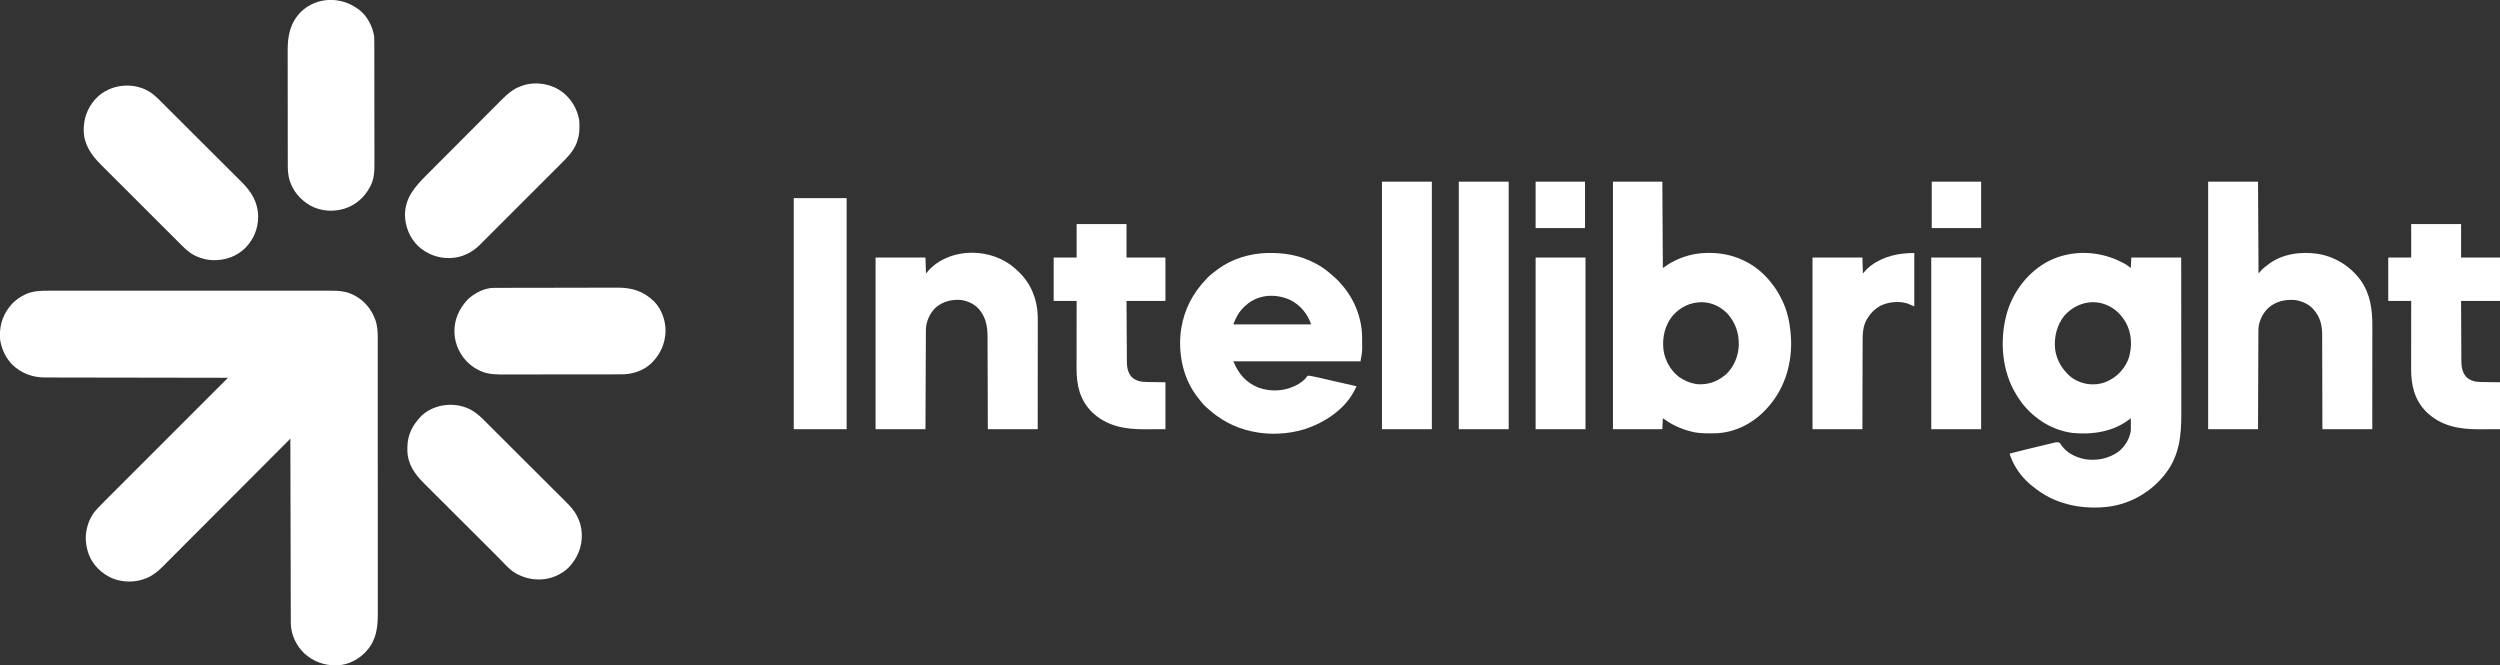
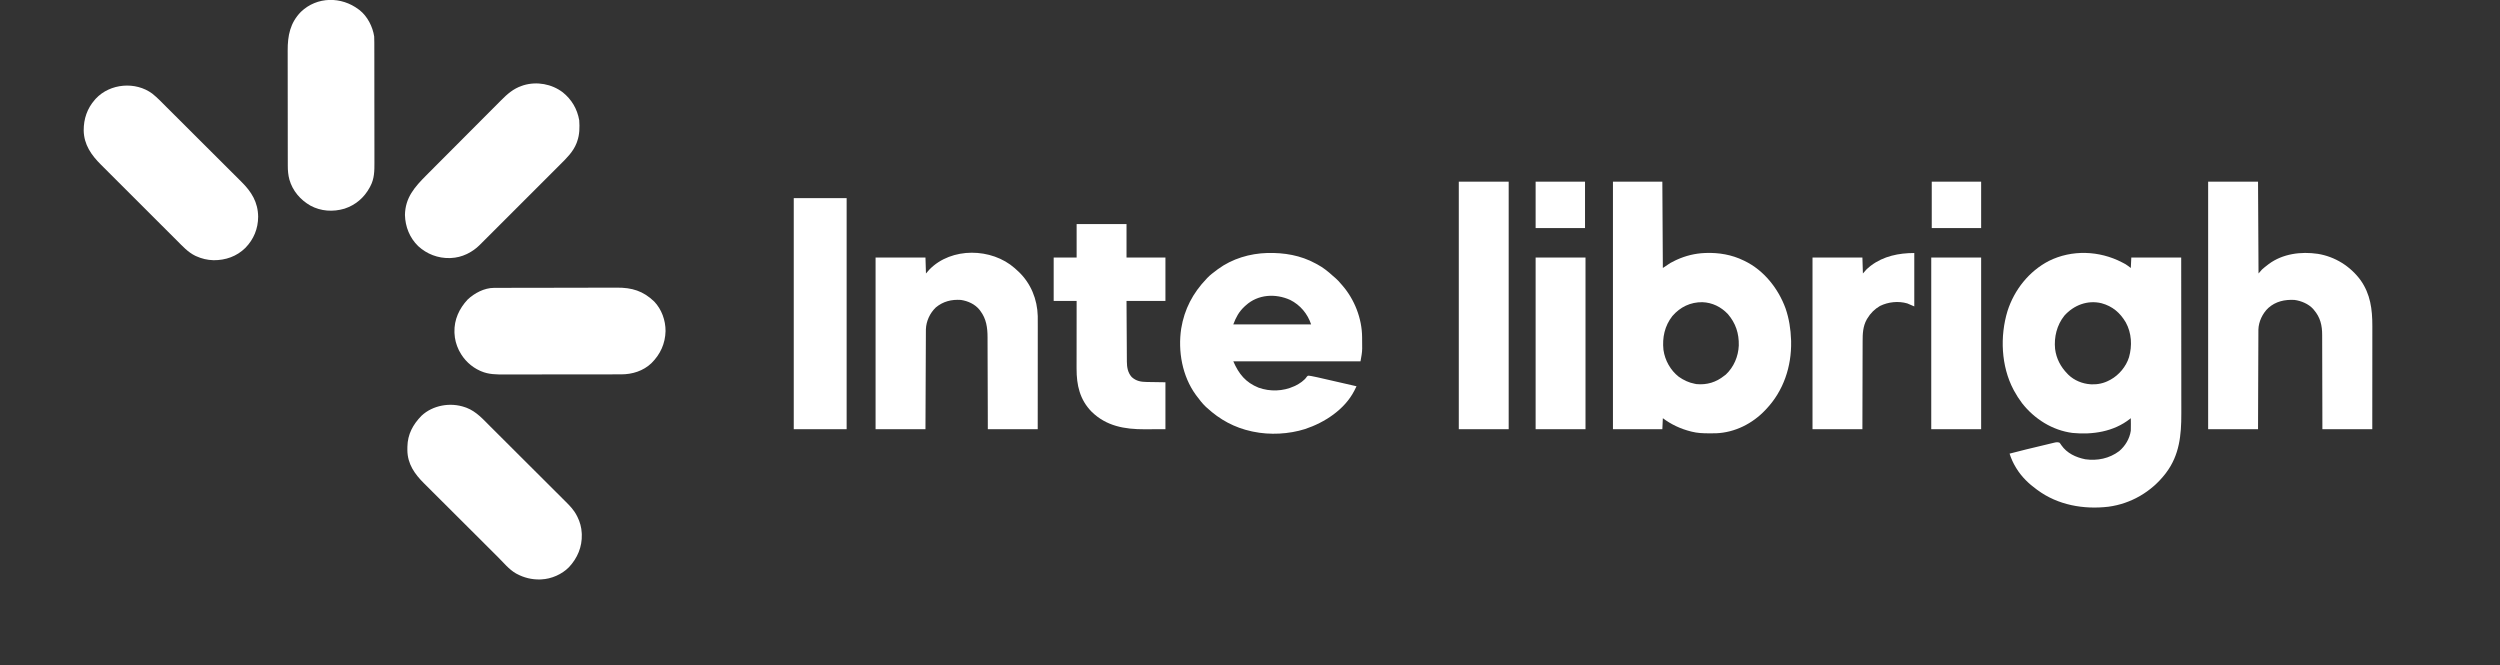
<svg xmlns="http://www.w3.org/2000/svg" width="2548" height="678" viewBox="0 0 2548 678" fill="none">
  <rect x="0" y="0" width="2548" height="678" fill="#333333" stroke="none" />
  <g clip-path="url(#clip0_251_57)">
-     <path d="M50.835 296.271C52.109 296.269 53.383 296.266 54.658 296.262C57.416 296.255 60.174 296.255 62.932 296.26C67.033 296.267 71.134 296.264 75.236 296.257C82.563 296.247 89.89 296.248 97.218 296.253C103.63 296.259 110.043 296.26 116.455 296.257C117.094 296.257 117.094 296.257 117.746 296.257C119.476 296.256 121.205 296.256 122.935 296.255C139.146 296.249 155.358 296.254 171.569 296.265C185.959 296.275 200.348 296.274 214.738 296.264C230.921 296.254 247.103 296.249 263.286 296.256C265.012 296.256 266.739 296.257 268.465 296.257C268.89 296.258 269.315 296.258 269.753 296.258C276.16 296.26 282.567 296.258 288.974 296.252C296.262 296.247 303.55 296.248 310.838 296.259C314.912 296.265 318.987 296.265 323.061 296.258C326.109 296.253 329.157 296.258 332.205 296.268C333.433 296.27 334.662 296.269 335.891 296.264C344.203 296.233 352.255 296.593 359.846 300.376C360.198 300.548 360.55 300.719 360.913 300.896C371.48 306.279 378.954 315.585 382.793 326.708C384.521 332.064 384.998 337.316 384.986 342.925C384.986 343.431 384.987 343.938 384.988 344.459C384.991 346.154 384.989 347.848 384.988 349.543C384.989 350.771 384.99 351.999 384.992 353.227C384.994 355.896 384.995 358.565 384.994 361.234C384.994 365.203 384.996 369.172 384.998 373.141C385.003 380.643 385.005 388.145 385.005 395.647C385.005 401.441 385.006 407.236 385.008 413.03C385.008 414.699 385.009 416.367 385.009 418.036C385.009 418.45 385.01 418.865 385.01 419.293C385.013 430.96 385.015 442.627 385.015 454.294C385.015 454.734 385.015 455.174 385.015 455.627C385.014 457.856 385.014 460.085 385.014 462.314C385.014 462.978 385.014 462.978 385.014 463.655C385.014 464.551 385.014 465.446 385.014 466.341C385.014 480.266 385.018 494.192 385.025 508.117C385.033 523.766 385.037 539.416 385.036 555.066C385.036 556.735 385.036 558.405 385.036 560.074C385.036 560.691 385.036 560.691 385.036 561.32C385.036 567.928 385.04 574.537 385.044 581.145C385.048 587.79 385.049 594.435 385.045 601.08C385.044 605.024 385.044 608.969 385.049 612.913C385.053 615.863 385.051 618.813 385.047 621.763C385.046 622.953 385.047 624.143 385.05 625.333C385.082 639.496 383.576 652.239 373.734 663.25C373.17 663.885 373.17 663.885 372.595 664.533C365.632 671.944 355.022 677.579 344.75 678C344.167 678.026 343.583 678.052 342.982 678.08C330.667 678.448 319.539 674.318 310.332 666.099C301.997 658.201 296.747 647.253 296.395 635.689C296.372 633.659 296.365 631.629 296.364 629.599C296.362 628.811 296.359 628.022 296.356 627.234C296.349 625.075 296.346 622.915 296.342 620.755C296.338 618.424 296.331 616.093 296.325 613.762C296.314 609.725 296.304 605.688 296.296 601.65C296.285 595.814 296.271 589.977 296.256 584.14C296.231 574.67 296.209 565.2 296.189 555.729C296.169 546.531 296.148 537.332 296.125 528.133C296.124 527.566 296.122 526.999 296.121 526.415C296.114 523.57 296.107 520.724 296.1 517.879C296.042 494.281 295.988 470.682 295.936 447.083C295.512 447.508 295.512 447.508 295.08 447.942C278.326 464.746 261.567 481.545 244.801 498.336C242.786 500.355 240.771 502.373 238.757 504.391C238.355 504.793 237.954 505.194 237.541 505.608C231.054 512.106 224.57 518.607 218.088 525.11C211.433 531.787 204.773 538.46 198.11 545.129C194.001 549.242 189.896 553.357 185.794 557.476C182.978 560.304 180.158 563.128 177.335 565.949C175.708 567.575 174.083 569.202 172.463 570.834C170.975 572.332 169.483 573.825 167.987 575.315C167.451 575.851 166.916 576.388 166.383 576.927C161.593 581.773 156.284 586.31 149.938 588.958C149.601 589.099 149.264 589.24 148.917 589.385C137.699 593.933 125.128 593.806 113.961 589.213C103.456 584.373 94.868 576.216 90.597 565.371C88.855 560.602 87.837 555.916 87.459 550.843C87.428 550.44 87.398 550.037 87.367 549.621C87.329 548.488 87.374 547.397 87.459 546.266C87.519 545.448 87.519 545.448 87.582 544.615C88.6 534.79 92.194 525.795 99.029 518.6C99.332 518.279 99.634 517.959 99.945 517.628C104.853 512.461 109.924 507.45 114.967 502.414C116.547 500.835 118.127 499.255 119.706 497.675C122.434 494.946 125.163 492.217 127.893 489.49C131.84 485.546 135.785 481.601 139.73 477.656C146.132 471.253 152.535 464.851 158.939 458.45C165.155 452.237 171.371 446.023 177.586 439.808C177.97 439.424 178.354 439.04 178.749 438.645C180.676 436.719 182.602 434.793 184.528 432.867C200.476 416.92 216.425 400.975 232.376 385.031C231.767 385.03 231.767 385.03 231.146 385.029C207.07 385 182.994 384.962 158.919 384.914C156.026 384.909 153.134 384.903 150.241 384.897C149.665 384.896 149.089 384.895 148.496 384.894C139.179 384.876 129.863 384.863 120.546 384.853C110.982 384.842 101.418 384.825 91.854 384.803C85.955 384.789 80.057 384.78 74.158 384.777C70.11 384.774 66.061 384.766 62.013 384.753C59.68 384.746 57.346 384.741 55.013 384.743C52.872 384.745 50.731 384.74 48.59 384.729C47.82 384.726 47.05 384.726 46.28 384.729C33.275 384.771 21.922 380.651 12.47 371.626C6.185 365.038 2.349 357.264 0.508 348.41C0.432 348.042 0.355 347.675 0.276 347.297C0.115 346.304 0.043 345.346 -0 344.341C-0.026 343.801 -0.053 343.261 -0.08 342.705C-0.4 329.963 3.822 318.65 12.567 309.345C16.252 305.586 20.305 302.752 25.011 300.44C25.327 300.28 25.643 300.121 25.968 299.956C33.928 296.27 42.243 296.237 50.835 296.271Z" fill="white" />
    <path d="M2162.57 267.284C2163.01 267.513 2163.46 267.742 2163.92 267.978C2164.34 268.205 2164.77 268.432 2165.21 268.666C2165.58 268.865 2165.96 269.064 2166.34 269.269C2168.22 270.43 2169.96 271.808 2171.72 273.133C2171.89 269.608 2172.06 266.083 2172.23 262.452C2189.01 262.452 2205.79 262.452 2223.08 262.452C2223.1 284.421 2223.12 306.391 2223.13 328.361C2223.13 330.96 2223.13 333.558 2223.14 336.157C2223.14 336.933 2223.14 336.933 2223.14 337.724C2223.14 346.081 2223.15 354.437 2223.16 362.794C2223.17 371.379 2223.17 379.965 2223.18 388.551C2223.18 393.841 2223.18 399.132 2223.19 404.422C2223.2 408.058 2223.2 411.695 2223.2 415.331C2223.2 417.424 2223.2 419.516 2223.2 421.609C2223.26 443.361 2221.3 463.741 2207.83 481.67C2207.5 482.109 2207.18 482.548 2206.84 483.001C2192.63 501.272 2171.94 513.368 2149 516.439C2123.78 519.431 2097.38 514.812 2076.64 499.472C2076.35 499.268 2076.07 499.064 2075.78 498.854C2067.81 493.114 2060.44 485.991 2055.28 477.601C2055.08 477.277 2054.88 476.953 2054.67 476.62C2051.86 472.025 2049.81 467.466 2048.16 462.342C2053.87 460.788 2059.6 459.357 2065.34 457.977C2065.78 457.872 2066.22 457.766 2066.67 457.658C2068.98 457.103 2071.29 456.55 2073.61 455.997C2075.51 455.542 2077.41 455.083 2079.32 454.622C2081.63 454.061 2083.95 453.505 2086.27 452.953C2087.14 452.743 2088.02 452.531 2088.9 452.317C2090.12 452.02 2091.34 451.73 2092.57 451.441C2092.93 451.352 2093.29 451.263 2093.66 451.171C2095.59 450.721 2097.11 450.497 2099.01 451.152C2099.99 452.283 2099.99 452.283 2100.92 453.727C2106.65 461.973 2115.69 466.15 2125.32 468.096C2137.62 469.817 2149.82 467.332 2159.85 459.803C2166.1 454.535 2170.54 447.081 2171.72 438.945C2171.84 436.728 2171.82 434.52 2171.79 432.301C2171.78 431.423 2171.78 431.423 2171.77 430.526C2171.76 429.094 2171.74 427.662 2171.72 426.23C2171.4 426.484 2171.09 426.739 2170.76 427.002C2154.22 439.989 2132.76 443.246 2112.32 441.254C2091.86 438.626 2073.47 427.034 2060.87 410.904C2057.85 406.882 2055.13 402.682 2052.74 398.255C2052.46 397.73 2052.46 397.73 2052.17 397.194C2039.49 373.233 2038.22 342.691 2046.05 316.986C2053.01 295.305 2067.92 276.478 2088.23 265.941C2111.63 254.319 2139.59 255.403 2162.57 267.284ZM2104 321.738C2096.34 331.299 2093.37 343.518 2094.54 355.596C2095.78 365.488 2100.18 373.86 2107.15 380.962C2107.49 381.318 2107.83 381.674 2108.19 382.041C2114.08 387.728 2122.4 391.109 2130.54 391.643C2130.93 391.669 2131.33 391.695 2131.74 391.722C2138.08 391.948 2144.29 390.607 2149.86 387.574C2150.27 387.361 2150.69 387.148 2151.12 386.928C2159.72 382.197 2166.93 373.539 2169.87 364.151C2173.22 352.384 2172.6 339.464 2166.62 328.631C2160.84 318.764 2153.04 312.091 2141.88 309.055C2127.66 305.589 2113.59 310.982 2104 321.738Z" fill="white" />
    <path d="M1643.92 185.14C1660.53 185.14 1677.14 185.14 1694.26 185.14C1694.43 214.178 1694.6 243.215 1694.77 273.133C1697.29 271.454 1699.8 269.776 1702.4 268.047C1704.14 267.093 1705.81 266.202 1707.61 265.376C1708.28 265.063 1708.28 265.063 1708.97 264.742C1717.98 260.647 1727.57 258.268 1737.48 257.874C1737.81 257.86 1738.14 257.846 1738.48 257.832C1751.89 257.347 1765.07 259.589 1777.14 265.503C1777.46 265.655 1777.78 265.806 1778.1 265.962C1797.78 275.435 1812.5 294.145 1819.87 314.406C1823.41 324.754 1825.1 335.47 1825.45 346.375C1825.48 347.212 1825.48 347.212 1825.51 348.066C1826 373.632 1817.74 398.433 1800.02 417.074C1799.77 417.346 1799.51 417.617 1799.25 417.897C1786.24 431.68 1768.28 440.822 1749.12 441.594C1746.89 441.655 1744.67 441.658 1742.44 441.647C1742.05 441.646 1741.65 441.646 1741.25 441.645C1735.46 441.622 1729.89 441.39 1724.26 439.963C1723.91 439.875 1723.56 439.788 1723.2 439.698C1712.81 437.062 1703.34 432.66 1694.77 426.23C1694.6 429.922 1694.43 433.615 1694.26 437.419C1677.65 437.419 1661.04 437.419 1643.92 437.419C1643.92 354.167 1643.92 270.915 1643.92 185.14ZM1704.51 322.084C1696.57 332.215 1694.09 344.023 1695.39 356.646C1696.91 367.266 1702.51 377.33 1710.94 383.95C1715.99 387.504 1721.22 389.991 1727.31 391.134C1728.21 391.307 1728.21 391.307 1729.12 391.484C1739.68 392.444 1749.02 389.646 1757.31 382.996C1757.85 382.598 1758.38 382.199 1758.93 381.788C1767.1 374.161 1771.72 363.229 1772.17 352.141C1772.48 339.866 1769.03 329.322 1760.97 320.022C1754.02 312.724 1745.2 308.385 1735.1 307.986C1722.92 307.854 1712.49 312.861 1704.51 322.084Z" fill="white" />
    <path d="M2250.54 185.14C2267.32 185.14 2284.1 185.14 2301.39 185.14C2301.55 216.024 2301.72 246.908 2301.89 278.728C2303.07 277.385 2304.24 276.042 2305.45 274.659C2307.24 273.027 2309.13 271.555 2311.05 270.081C2311.44 269.772 2311.84 269.462 2312.25 269.143C2326.52 258.568 2345.08 256.197 2362.29 258.709C2379.72 261.517 2395.45 271.282 2405.91 285.558C2415.97 299.801 2417.92 315.297 2417.89 332.329C2417.89 333.477 2417.89 334.626 2417.89 335.774C2417.89 338.877 2417.88 341.98 2417.88 345.083C2417.88 348.331 2417.88 351.579 2417.88 354.827C2417.87 360.274 2417.87 365.721 2417.87 371.168C2417.86 376.776 2417.86 382.383 2417.86 387.991C2417.86 388.341 2417.86 388.691 2417.86 389.051C2417.85 392.095 2417.85 395.138 2417.85 398.182C2417.85 411.261 2417.84 424.34 2417.83 437.419C2401.05 437.419 2384.27 437.419 2366.98 437.419C2366.97 429.938 2366.95 422.457 2366.94 414.75C2366.93 410.007 2366.91 405.265 2366.9 400.522C2366.87 392.996 2366.85 385.471 2366.84 377.945C2366.84 372.464 2366.82 366.982 2366.8 361.501C2366.79 358.6 2366.78 355.7 2366.78 352.799C2366.78 350.065 2366.77 347.331 2366.76 344.596C2366.75 343.597 2366.75 342.598 2366.75 341.598C2366.78 331.726 2364.93 323.529 2358.34 315.858C2358.08 315.549 2357.83 315.241 2357.57 314.924C2352.9 309.722 2345.31 306.586 2338.51 305.685C2328.61 305.163 2319.37 307.148 2311.81 313.918C2305.97 319.461 2302.03 327.728 2301.76 335.843C2301.75 336.612 2301.75 337.381 2301.75 338.149C2301.75 338.577 2301.75 339.004 2301.74 339.445C2301.74 340.865 2301.73 342.284 2301.73 343.704C2301.73 344.727 2301.72 345.75 2301.72 346.773C2301.7 349.54 2301.7 352.308 2301.69 355.076C2301.68 357.972 2301.67 360.868 2301.65 363.763C2301.63 369.243 2301.61 374.722 2301.59 380.202C2301.57 387.61 2301.54 395.017 2301.51 402.424C2301.46 414.089 2301.43 425.754 2301.39 437.419C2284.61 437.419 2267.83 437.419 2250.54 437.419C2250.54 354.167 2250.54 270.915 2250.54 185.14Z" fill="white" />
    <path d="M1291.66 257.843C1308.9 257.431 1325.63 260.203 1340.87 268.555C1341.48 268.883 1342.1 269.211 1342.72 269.539C1348.6 272.725 1353.65 276.731 1358.56 281.261C1359.53 282.155 1360.53 283.004 1361.55 283.846C1363.52 285.523 1365.14 287.436 1366.8 289.409C1367.17 289.831 1367.55 290.252 1367.94 290.686C1380.5 305.08 1388.15 324.567 1388.26 343.719C1388.26 344.131 1388.26 344.543 1388.27 344.968C1388.27 345.836 1388.27 346.704 1388.28 347.572C1388.28 348.868 1388.3 350.163 1388.31 351.458C1388.32 352.312 1388.32 353.165 1388.32 354.019C1388.33 354.577 1388.33 354.577 1388.34 355.147C1388.32 359.681 1387.4 363.613 1386.63 368.246C1343.84 368.246 1301.05 368.246 1256.97 368.246C1262.68 381.32 1269.6 389.789 1282.7 395.094C1294.42 399.294 1307.67 398.867 1319 393.678C1319.47 393.464 1319.94 393.251 1320.42 393.032C1324.43 391.028 1329.45 387.78 1331.91 383.927C1332.73 382.996 1332.73 382.996 1333.83 382.874C1334.24 382.936 1334.65 382.998 1335.07 383.062C1335.75 383.159 1335.75 383.159 1336.45 383.259C1338.48 383.624 1340.49 384.028 1342.5 384.497C1342.94 384.596 1343.37 384.695 1343.82 384.797C1345.25 385.122 1346.67 385.451 1348.1 385.78C1349.1 386.007 1350.09 386.235 1351.09 386.462C1353.69 387.057 1356.3 387.656 1358.91 388.255C1361.57 388.868 1364.24 389.477 1366.9 390.086C1372.12 391.28 1377.34 392.477 1382.56 393.678C1382.08 394.656 1381.59 395.634 1381.11 396.611C1380.84 397.156 1380.57 397.701 1380.29 398.262C1370.4 417.476 1350.09 430.637 1330.2 437.257C1313.69 442.499 1294.31 443.545 1277.31 439.963C1276.57 439.811 1276.57 439.811 1275.83 439.656C1258.12 435.864 1243.31 427.757 1230.02 415.548C1229.59 415.158 1229.16 414.767 1228.72 414.364C1225.39 411.171 1222.61 407.532 1219.85 403.85C1219.52 403.421 1219.2 402.991 1218.86 402.549C1204.95 383.441 1200.41 358.045 1203.88 334.906C1207.12 315.131 1215.71 298.774 1229.51 284.323C1229.81 283.99 1230.12 283.657 1230.44 283.313C1233.35 280.23 1236.81 277.72 1240.19 275.167C1240.62 274.841 1241.05 274.514 1241.49 274.178C1256 263.62 1273.83 258.338 1291.66 257.843ZM1269.68 311.28C1269.23 311.681 1268.78 312.082 1268.32 312.496C1262.64 317.853 1259.81 323.213 1256.97 330.608C1283.14 330.608 1309.32 330.608 1336.29 330.608C1332.68 319.77 1325.23 310.84 1314.93 305.685C1300.02 298.939 1282.14 299.888 1269.68 311.28Z" fill="white" />
    <path d="M1034.25 273.348C1035.11 274.118 1035.95 274.895 1036.79 275.676C1037.29 276.126 1037.78 276.577 1038.29 277.041C1050.65 288.849 1057.25 305.1 1057.67 322.105C1057.72 325.512 1057.7 328.921 1057.7 332.329C1057.7 333.477 1057.7 334.626 1057.7 335.774C1057.7 338.877 1057.7 341.98 1057.69 345.083C1057.69 348.331 1057.69 351.579 1057.69 354.827C1057.69 360.274 1057.68 365.721 1057.68 371.168C1057.67 376.776 1057.67 382.383 1057.67 387.991C1057.67 388.341 1057.67 388.691 1057.67 389.051C1057.67 392.095 1057.67 395.138 1057.67 398.182C1057.66 411.261 1057.65 424.34 1057.64 437.419C1040.86 437.419 1024.08 437.419 1006.79 437.419C1006.77 430.128 1006.76 422.836 1006.74 415.324C1006.72 410.7 1006.7 406.075 1006.69 401.451C1006.66 394.114 1006.63 386.777 1006.62 379.44C1006.61 374.096 1006.59 368.752 1006.56 363.408C1006.55 360.58 1006.54 357.753 1006.54 354.925C1006.54 352.259 1006.53 349.593 1006.51 346.926C1006.51 345.953 1006.5 344.979 1006.51 344.005C1006.51 334.112 1005.33 325.014 999.166 316.875C998.912 316.531 998.657 316.186 998.395 315.832C993.723 309.99 986.628 306.802 979.335 305.685C969.804 305.068 961.306 307.109 953.784 313.346C947.75 319.146 943.967 327.261 943.671 335.655C943.665 336.426 943.662 337.196 943.661 337.966C943.658 338.392 943.656 338.818 943.653 339.257C943.646 340.682 943.641 342.106 943.637 343.531C943.632 344.553 943.627 345.576 943.622 346.599C943.608 349.373 943.597 352.147 943.587 354.921C943.576 357.821 943.562 360.721 943.548 363.621C943.523 369.111 943.5 374.602 943.478 380.092C943.448 387.512 943.415 394.932 943.381 402.352C943.329 414.041 943.281 425.73 943.233 437.419C926.453 437.419 909.673 437.419 892.385 437.419C892.385 379.68 892.385 321.941 892.385 262.452C909.165 262.452 925.945 262.452 943.233 262.452C943.401 267.823 943.568 273.194 943.741 278.728C945.503 276.714 945.503 276.714 947.301 274.659C969.802 251.677 1010.64 252.521 1034.25 273.348Z" fill="white" />
    <path d="M473.905 415.04C474.722 415.325 474.722 415.325 475.555 415.616C485.479 419.435 492.383 427.339 499.739 434.68C500.65 435.587 501.561 436.494 502.472 437.401C505.191 440.109 507.908 442.818 510.624 445.529C511.393 446.296 512.161 447.063 512.93 447.83C517.718 452.606 522.505 457.383 527.289 462.162C528.393 463.265 529.497 464.368 530.601 465.471C530.875 465.745 531.15 466.019 531.432 466.301C535.879 470.742 540.331 475.178 544.784 479.612C549.37 484.178 553.951 488.748 558.527 493.322C561.091 495.886 563.657 498.447 566.229 501.003C568.648 503.407 571.061 505.817 573.469 508.232C574.35 509.114 575.234 509.994 576.12 510.871C580.69 515.398 584.849 519.65 587.805 525.412C588.181 526.136 588.181 526.136 588.565 526.875C591.06 531.843 592.66 537.651 592.889 543.214C592.929 543.928 592.929 543.928 592.969 544.656C593.348 557.448 588.577 568.738 579.927 578.036C572.737 585.368 561.959 590.088 551.702 590.516C551.284 590.536 550.865 590.557 550.433 590.578C542.092 590.784 533.975 588.83 526.66 584.858C526.202 584.616 526.202 584.616 525.734 584.369C518.823 580.395 513.142 573.391 507.549 567.81C506.649 566.914 505.748 566.017 504.848 565.121C502.166 562.451 499.487 559.779 496.808 557.105C496.05 556.349 495.291 555.592 494.533 554.835C489.805 550.119 485.078 545.402 480.354 540.683C479.265 539.595 478.176 538.507 477.087 537.419C476.816 537.149 476.546 536.879 476.267 536.6C471.88 532.219 467.488 527.842 463.094 523.468C458.566 518.961 454.043 514.448 449.525 509.932C446.995 507.402 444.462 504.875 441.924 502.353C439.537 499.981 437.157 497.603 434.781 495.22C433.912 494.351 433.04 493.483 432.167 492.618C422.588 483.13 415.338 472.842 415.191 458.817C415.197 458.249 415.202 457.682 415.207 457.097C415.211 456.497 415.215 455.898 415.219 455.281C415.457 442.608 420.854 432.686 429.578 423.754C441.104 412.9 459.147 409.853 473.905 415.04Z" fill="white" />
    <path d="M155.251 95.451C160.609 99.722 165.346 104.781 170.188 109.612C171.093 110.514 171.999 111.415 172.904 112.316C175.605 115.006 178.305 117.699 181.004 120.392C181.768 121.154 182.532 121.916 183.295 122.678C188.054 127.425 192.812 132.174 197.568 136.924C198.665 138.02 199.762 139.116 200.86 140.213C201.132 140.485 201.405 140.757 201.686 141.038C206.104 145.451 210.528 149.859 214.953 154.264C219.511 158.801 224.063 163.343 228.611 167.89C231.159 170.437 233.709 172.982 236.265 175.522C238.67 177.911 241.067 180.307 243.461 182.707C244.337 183.583 245.214 184.457 246.095 185.328C256.354 195.492 262.933 206.054 263.107 220.903C263.044 233.093 258.623 243.888 250.078 252.66C241.258 261.347 229.919 265.298 217.619 265.207C211.335 265.026 205.616 263.69 199.897 261.085C199.408 260.863 199.408 260.863 198.909 260.638C191.595 257.044 186.032 250.905 180.362 245.222C179.437 244.301 178.511 243.38 177.586 242.459C175.345 240.228 173.108 237.993 170.872 235.756C169.053 233.936 167.233 232.117 165.412 230.299C164.885 229.773 164.358 229.247 163.831 228.721C163.569 228.459 163.306 228.197 163.036 227.927C158.088 222.987 153.145 218.042 148.204 213.096C143.695 208.583 139.179 204.077 134.661 199.574C130.007 194.935 125.357 190.292 120.713 185.644C118.111 183.041 115.508 180.439 112.899 177.842C110.445 175.4 107.998 172.95 105.555 170.497C104.662 169.601 103.766 168.707 102.867 167.816C93.063 158.083 85.543 147.353 85.302 132.951C85.26 121.221 88.801 110.607 96.612 101.725C96.95 101.338 97.289 100.95 97.638 100.551C112.204 84.954 138.191 82.771 155.251 95.451Z" fill="white" />
    <path d="M573.567 94.096C582.683 101.417 588.312 111.048 590.347 122.579C590.825 129.877 590.773 137.007 588.313 143.942C588.103 144.543 587.893 145.145 587.677 145.765C584.22 154.668 577.643 161.013 570.999 167.619C570.074 168.546 569.15 169.474 568.226 170.401C565.991 172.644 563.75 174.882 561.507 177.117C558.89 179.727 556.278 182.341 553.666 184.956C549.003 189.623 544.336 194.285 539.665 198.944C535.143 203.455 530.625 207.971 526.112 212.491C521.183 217.427 516.251 222.361 511.316 227.291C510.789 227.817 510.262 228.343 509.735 228.87C509.476 229.129 509.217 229.387 508.949 229.654C507.131 231.471 505.314 233.289 503.497 235.109C501.05 237.559 498.599 240.006 496.145 242.449C495.247 243.345 494.351 244.241 493.455 245.139C492.23 246.368 490.999 247.593 489.768 248.816C489.418 249.169 489.068 249.522 488.708 249.885C485.15 253.398 481.114 256.251 476.638 258.478C476.296 258.648 475.955 258.818 475.603 258.994C470.675 261.344 465.127 262.729 459.667 262.96C459.249 262.981 458.831 263.001 458.4 263.022C446.399 263.318 435.015 258.953 426.223 250.855C417.595 242.512 413.018 231.076 412.728 219.123C413.019 201.375 422.663 190.552 434.547 178.634C435.453 177.724 436.359 176.814 437.265 175.903C439.97 173.186 442.676 170.47 445.384 167.756C446.15 166.987 446.916 166.219 447.682 165.451C452.455 160.664 457.228 155.878 462.003 151.095C463.105 149.991 464.207 148.887 465.309 147.784C465.583 147.509 465.857 147.235 466.139 146.953C470.575 142.508 475.007 138.059 479.436 133.608C483.997 129.024 488.563 124.444 493.133 119.87C495.694 117.307 498.252 114.742 500.805 112.171C503.207 109.753 505.616 107.341 508.029 104.933C508.909 104.052 509.788 103.169 510.664 102.284C517.022 95.863 523.15 90.432 531.872 87.484C532.446 87.285 533.021 87.085 533.614 86.88C547.203 82.815 562.318 85.544 573.567 94.096Z" fill="white" />
    <path d="M503.324 293.408C503.81 293.406 504.296 293.403 504.797 293.4C505.327 293.4 505.857 293.4 506.403 293.4C506.97 293.397 507.536 293.395 508.12 293.393C510.022 293.386 511.924 293.383 513.826 293.38C515.188 293.376 516.55 293.371 517.913 293.367C522.005 293.355 526.098 293.347 530.19 293.341C531.348 293.339 532.505 293.337 533.663 293.335C540.861 293.322 548.06 293.311 555.258 293.304C556.925 293.303 558.591 293.301 560.258 293.3C560.672 293.299 561.087 293.299 561.513 293.299C568.209 293.292 574.906 293.275 581.602 293.254C588.488 293.232 595.375 293.22 602.261 293.218C606.123 293.216 609.985 293.21 613.846 293.193C617.138 293.179 620.43 293.174 623.722 293.179C625.398 293.182 627.074 293.179 628.749 293.168C644.143 293.069 655.564 296.551 666.752 307.298C674.378 315.271 678.364 326.469 678.328 337.408C678.031 350.196 673.037 361.114 663.961 370.137C655.573 378.098 644.456 381.551 633.125 381.542C632.573 381.543 632.022 381.545 631.453 381.546C629.607 381.551 627.761 381.551 625.915 381.552C624.59 381.555 623.265 381.557 621.94 381.56C618.342 381.567 614.743 381.57 611.145 381.572C608.895 381.574 606.644 381.576 604.394 381.578C598.155 381.584 591.916 381.589 585.677 381.591C585.278 381.591 584.879 381.591 584.468 381.591C583.869 381.592 583.869 381.592 583.257 381.592C582.446 381.592 581.636 381.592 580.826 381.592C580.424 381.593 580.022 381.593 579.608 381.593C573.105 381.595 566.602 381.604 560.099 381.616C553.411 381.628 546.722 381.634 540.034 381.635C536.283 381.635 532.533 381.638 528.783 381.647C525.251 381.656 521.72 381.657 518.189 381.652C516.897 381.652 515.606 381.654 514.315 381.659C506.117 381.689 497.99 381.711 490.335 378.355C489.978 378.201 489.62 378.048 489.252 377.889C480.257 373.861 472.86 366.786 468.311 358.073C468.068 357.615 467.825 357.157 467.574 356.685C465.004 351.456 463.453 345.588 463.227 339.763C463.206 339.37 463.186 338.977 463.165 338.573C462.811 325.731 467.996 314.558 476.606 305.303C483.548 298.734 493.649 293.435 503.324 293.408Z" fill="white" />
    <path d="M365.598 9.664C365.942 9.92 366.286 10.175 366.641 10.439C374.556 16.737 379.867 27.267 381.361 37.13C381.497 39.093 381.503 41.048 381.497 43.016C381.499 43.588 381.502 44.16 381.504 44.749C381.51 46.654 381.51 48.559 381.509 50.465C381.512 51.835 381.515 53.206 381.519 54.577C381.527 57.907 381.53 61.237 381.531 64.568C381.531 67.278 381.533 69.987 381.537 72.697C381.546 80.394 381.55 88.091 381.55 95.788C381.55 96.203 381.549 96.617 381.549 97.044C381.549 97.459 381.549 97.874 381.549 98.301C381.549 105.018 381.559 111.735 381.573 118.452C381.588 125.363 381.595 132.274 381.594 139.185C381.593 143.059 381.596 146.934 381.607 150.808C381.616 154.108 381.619 157.407 381.612 160.707C381.608 162.387 381.609 164.067 381.617 165.747C381.654 174.205 381.55 182.247 377.42 189.877C377.245 190.212 377.069 190.547 376.889 190.893C371.266 201.369 362.403 209.005 351.083 212.684C339.45 216.133 327.117 215.377 316.358 209.558C306.101 203.685 298.24 194.522 294.958 183.069C293.695 178.323 293.318 173.813 293.322 168.93C293.321 168.385 293.319 167.839 293.318 167.277C293.313 165.454 293.313 163.631 293.312 161.808C293.309 160.499 293.307 159.189 293.304 157.88C293.297 154.325 293.294 150.771 293.292 147.217C293.291 144.994 293.288 142.771 293.286 140.547C293.28 134.382 293.275 128.216 293.273 122.05C293.273 121.656 293.273 121.262 293.273 120.856C293.272 120.461 293.272 120.066 293.272 119.659C293.272 118.858 293.272 118.058 293.272 117.258C293.271 116.861 293.271 116.464 293.271 116.055C293.269 109.631 293.26 103.207 293.248 96.783C293.236 90.173 293.23 83.564 293.23 76.955C293.229 73.25 293.226 69.544 293.217 65.839C293.208 62.35 293.207 58.861 293.212 55.373C293.212 54.097 293.21 52.822 293.205 51.547C293.148 36.242 295.716 23.276 306.716 12.044C323.139 -3.674 347.938 -3.737 365.598 9.664Z" fill="white" />
-     <path d="M2457.49 228.374C2474.27 228.374 2491.05 228.374 2508.34 228.374C2508.34 239.619 2508.34 250.865 2508.34 262.452C2521.43 262.452 2534.51 262.452 2548 262.452C2548 277.054 2548 291.657 2548 306.702C2534.91 306.702 2521.82 306.702 2508.34 306.702C2508.38 318.396 2508.38 318.396 2508.44 330.089C2508.47 334.861 2508.5 339.633 2508.51 344.404C2508.53 347.88 2508.54 351.356 2508.57 354.832C2508.58 356.671 2508.59 358.509 2508.59 360.347C2508.59 362.406 2508.61 364.464 2508.63 366.523C2508.63 367.124 2508.63 367.725 2508.62 368.344C2508.69 374.476 2509.69 379.904 2513.93 384.522C2518.4 388.384 2523.21 389.324 2528.98 389.36C2529.71 389.373 2529.71 389.373 2530.45 389.386C2532.24 389.415 2534.04 389.431 2535.83 389.449C2541.85 389.528 2541.85 389.528 2548 389.608C2548 405.386 2548 421.164 2548 437.419C2539.96 437.451 2539.96 437.451 2531.76 437.483C2530.09 437.492 2528.41 437.501 2526.69 437.511C2506.46 437.577 2487.73 434.314 2472.74 419.617C2460.72 407.345 2457.39 392.549 2457.43 375.762C2457.43 375.004 2457.43 374.247 2457.43 373.489C2457.43 371.452 2457.43 369.415 2457.44 367.377C2457.44 365.241 2457.44 363.105 2457.44 360.969C2457.44 356.932 2457.45 352.895 2457.45 348.859C2457.46 344.259 2457.46 339.66 2457.46 335.061C2457.47 325.608 2457.48 316.155 2457.49 306.702C2449.77 306.702 2442.05 306.702 2434.1 306.702C2434.1 292.099 2434.1 277.497 2434.1 262.452C2441.82 262.452 2449.54 262.452 2457.49 262.452C2457.49 251.206 2457.49 239.96 2457.49 228.374Z" fill="white" />
    <path d="M1097.3 228.374C1114.08 228.374 1130.86 228.374 1148.15 228.374C1148.15 239.619 1148.15 250.865 1148.15 262.452C1161.24 262.452 1174.33 262.452 1187.81 262.452C1187.81 277.054 1187.81 291.657 1187.81 306.702C1174.72 306.702 1161.64 306.702 1148.15 306.702C1148.21 318.433 1148.21 318.433 1148.28 330.164C1148.31 334.949 1148.34 339.734 1148.37 344.519C1148.38 348.005 1148.4 351.49 1148.43 354.976C1148.44 356.82 1148.45 358.664 1148.46 360.509C1148.47 362.571 1148.48 364.634 1148.5 366.696C1148.5 367.303 1148.5 367.909 1148.5 368.534C1148.56 374.378 1149.43 379.768 1153.43 384.296C1158 388.395 1162.79 389.245 1168.69 389.31C1169.42 389.324 1169.42 389.324 1170.17 389.338C1171.97 389.369 1173.77 389.393 1175.58 389.418C1179.61 389.481 1183.65 389.544 1187.81 389.608C1187.81 405.386 1187.81 421.164 1187.81 437.419C1179.77 437.451 1179.77 437.451 1171.57 437.483C1169.9 437.492 1168.23 437.501 1166.5 437.511C1146.27 437.577 1127.54 434.314 1112.56 419.617C1100.53 407.345 1097.2 392.549 1097.25 375.762C1097.25 375.004 1097.25 374.247 1097.24 373.489C1097.24 371.452 1097.25 369.415 1097.25 367.377C1097.25 365.241 1097.25 363.105 1097.26 360.969C1097.26 356.932 1097.26 352.895 1097.27 348.859C1097.27 344.259 1097.27 339.66 1097.28 335.061C1097.28 325.608 1097.29 316.155 1097.3 306.702C1089.58 306.702 1081.87 306.702 1073.91 306.702C1073.91 292.099 1073.91 277.497 1073.91 262.452C1081.63 262.452 1089.35 262.452 1097.3 262.452C1097.3 251.206 1097.3 239.96 1097.3 228.374Z" fill="white" />
    <path d="M1486.8 185.14C1503.58 185.14 1520.36 185.14 1537.65 185.14C1537.65 268.392 1537.65 351.645 1537.65 437.419C1520.87 437.419 1504.09 437.419 1486.8 437.419C1486.8 354.167 1486.8 270.915 1486.8 185.14Z" fill="white" />
-     <path d="M1408.49 185.14C1425.27 185.14 1442.05 185.14 1459.34 185.14C1459.34 268.392 1459.34 351.645 1459.34 437.419C1442.56 437.419 1425.78 437.419 1408.49 437.419C1408.49 354.167 1408.49 270.915 1408.49 185.14Z" fill="white" />
    <path d="M808.994 201.925C826.78 201.925 844.567 201.925 862.893 201.925C862.893 279.638 862.893 357.351 862.893 437.419C845.106 437.419 827.319 437.419 808.994 437.419C808.994 359.706 808.994 281.993 808.994 201.925Z" fill="white" />
    <path d="M1951.04 257.874C1951.04 275.834 1951.04 293.793 1951.04 312.297C1947.52 310.787 1947.52 310.787 1943.92 309.245C1934.82 306.599 1924.55 307.68 1916.12 311.82C1910.75 314.911 1906.42 319.174 1903.25 324.504C1903.01 324.888 1902.78 325.271 1902.54 325.666C1898.69 332.614 1898.37 340.075 1898.39 347.804C1898.39 348.787 1898.38 349.77 1898.38 350.754C1898.36 353.397 1898.36 356.041 1898.36 358.684C1898.36 361.456 1898.35 364.229 1898.33 367.001C1898.31 372.239 1898.3 377.477 1898.3 382.715C1898.29 389.802 1898.26 396.888 1898.24 403.974C1898.2 415.123 1898.18 426.271 1898.16 437.419C1881.38 437.419 1864.6 437.419 1847.31 437.419C1847.31 379.68 1847.31 321.941 1847.31 262.452C1864.09 262.452 1880.87 262.452 1898.16 262.452C1898.33 267.823 1898.5 273.194 1898.67 278.728C1900.68 276.462 1900.68 276.462 1902.74 274.15C1903.83 273.161 1904.88 272.245 1906.04 271.353C1906.34 271.12 1906.64 270.888 1906.96 270.648C1919.76 261.021 1935.28 257.874 1951.04 257.874Z" fill="white" />
    <path d="M1968.33 262.452C1985.11 262.452 2001.89 262.452 2019.18 262.452C2019.18 320.191 2019.18 377.93 2019.18 437.419C2002.4 437.419 1985.62 437.419 1968.33 437.419C1968.33 379.68 1968.33 321.941 1968.33 262.452Z" fill="white" />
    <path d="M1565.11 262.452C1581.89 262.452 1598.67 262.452 1615.95 262.452C1615.95 320.191 1615.95 377.93 1615.95 437.419C1599.17 437.419 1582.39 437.419 1565.11 437.419C1565.11 379.68 1565.11 321.941 1565.11 262.452Z" fill="white" />
    <path d="M1968.84 185.14C1985.45 185.14 2002.06 185.14 2019.18 185.14C2019.18 200.75 2019.18 216.36 2019.18 232.443C2002.57 232.443 1985.96 232.443 1968.84 232.443C1968.84 216.833 1968.84 201.223 1968.84 185.14Z" fill="white" />
    <path d="M1565.11 185.14C1581.72 185.14 1598.33 185.14 1615.45 185.14C1615.45 200.75 1615.45 216.36 1615.45 232.443C1598.83 232.443 1582.22 232.443 1565.11 232.443C1565.11 216.833 1565.11 201.223 1565.11 185.14Z" fill="white" />
  </g>
  <defs>
    <clipPath id="clip0_251_57">
      <rect width="2548" height="678" fill="white" />
    </clipPath>
  </defs>
</svg>